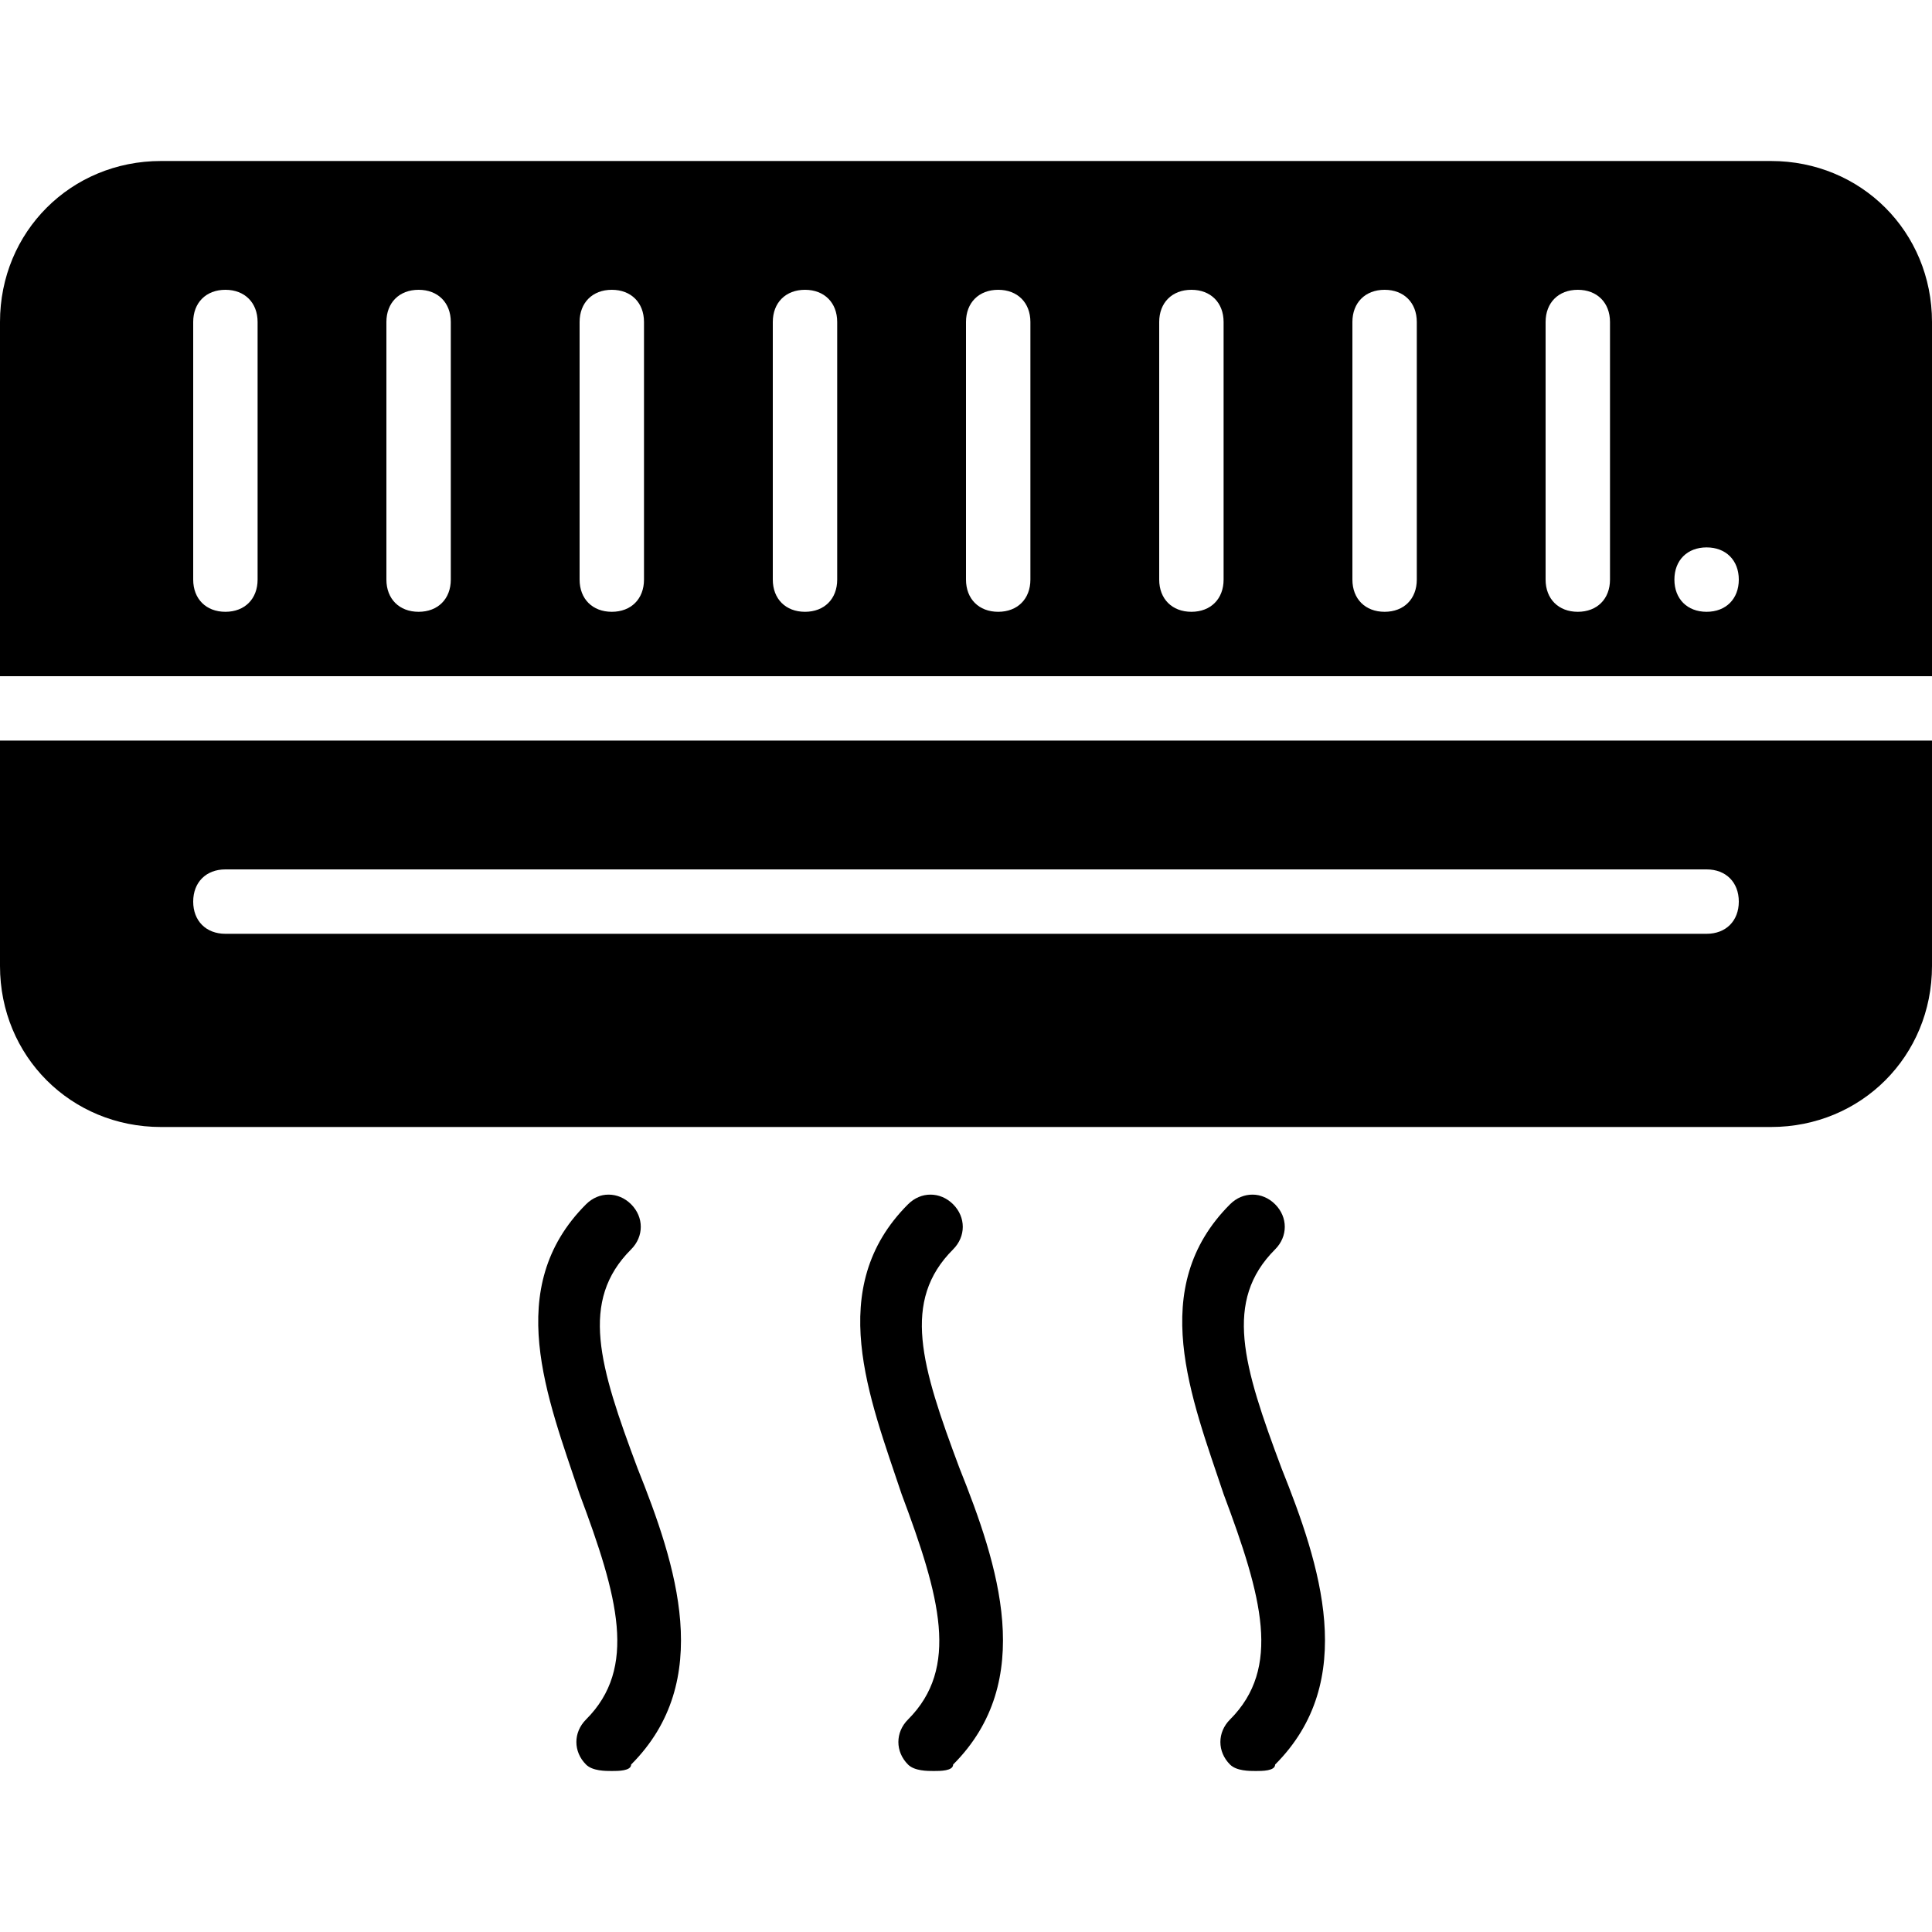
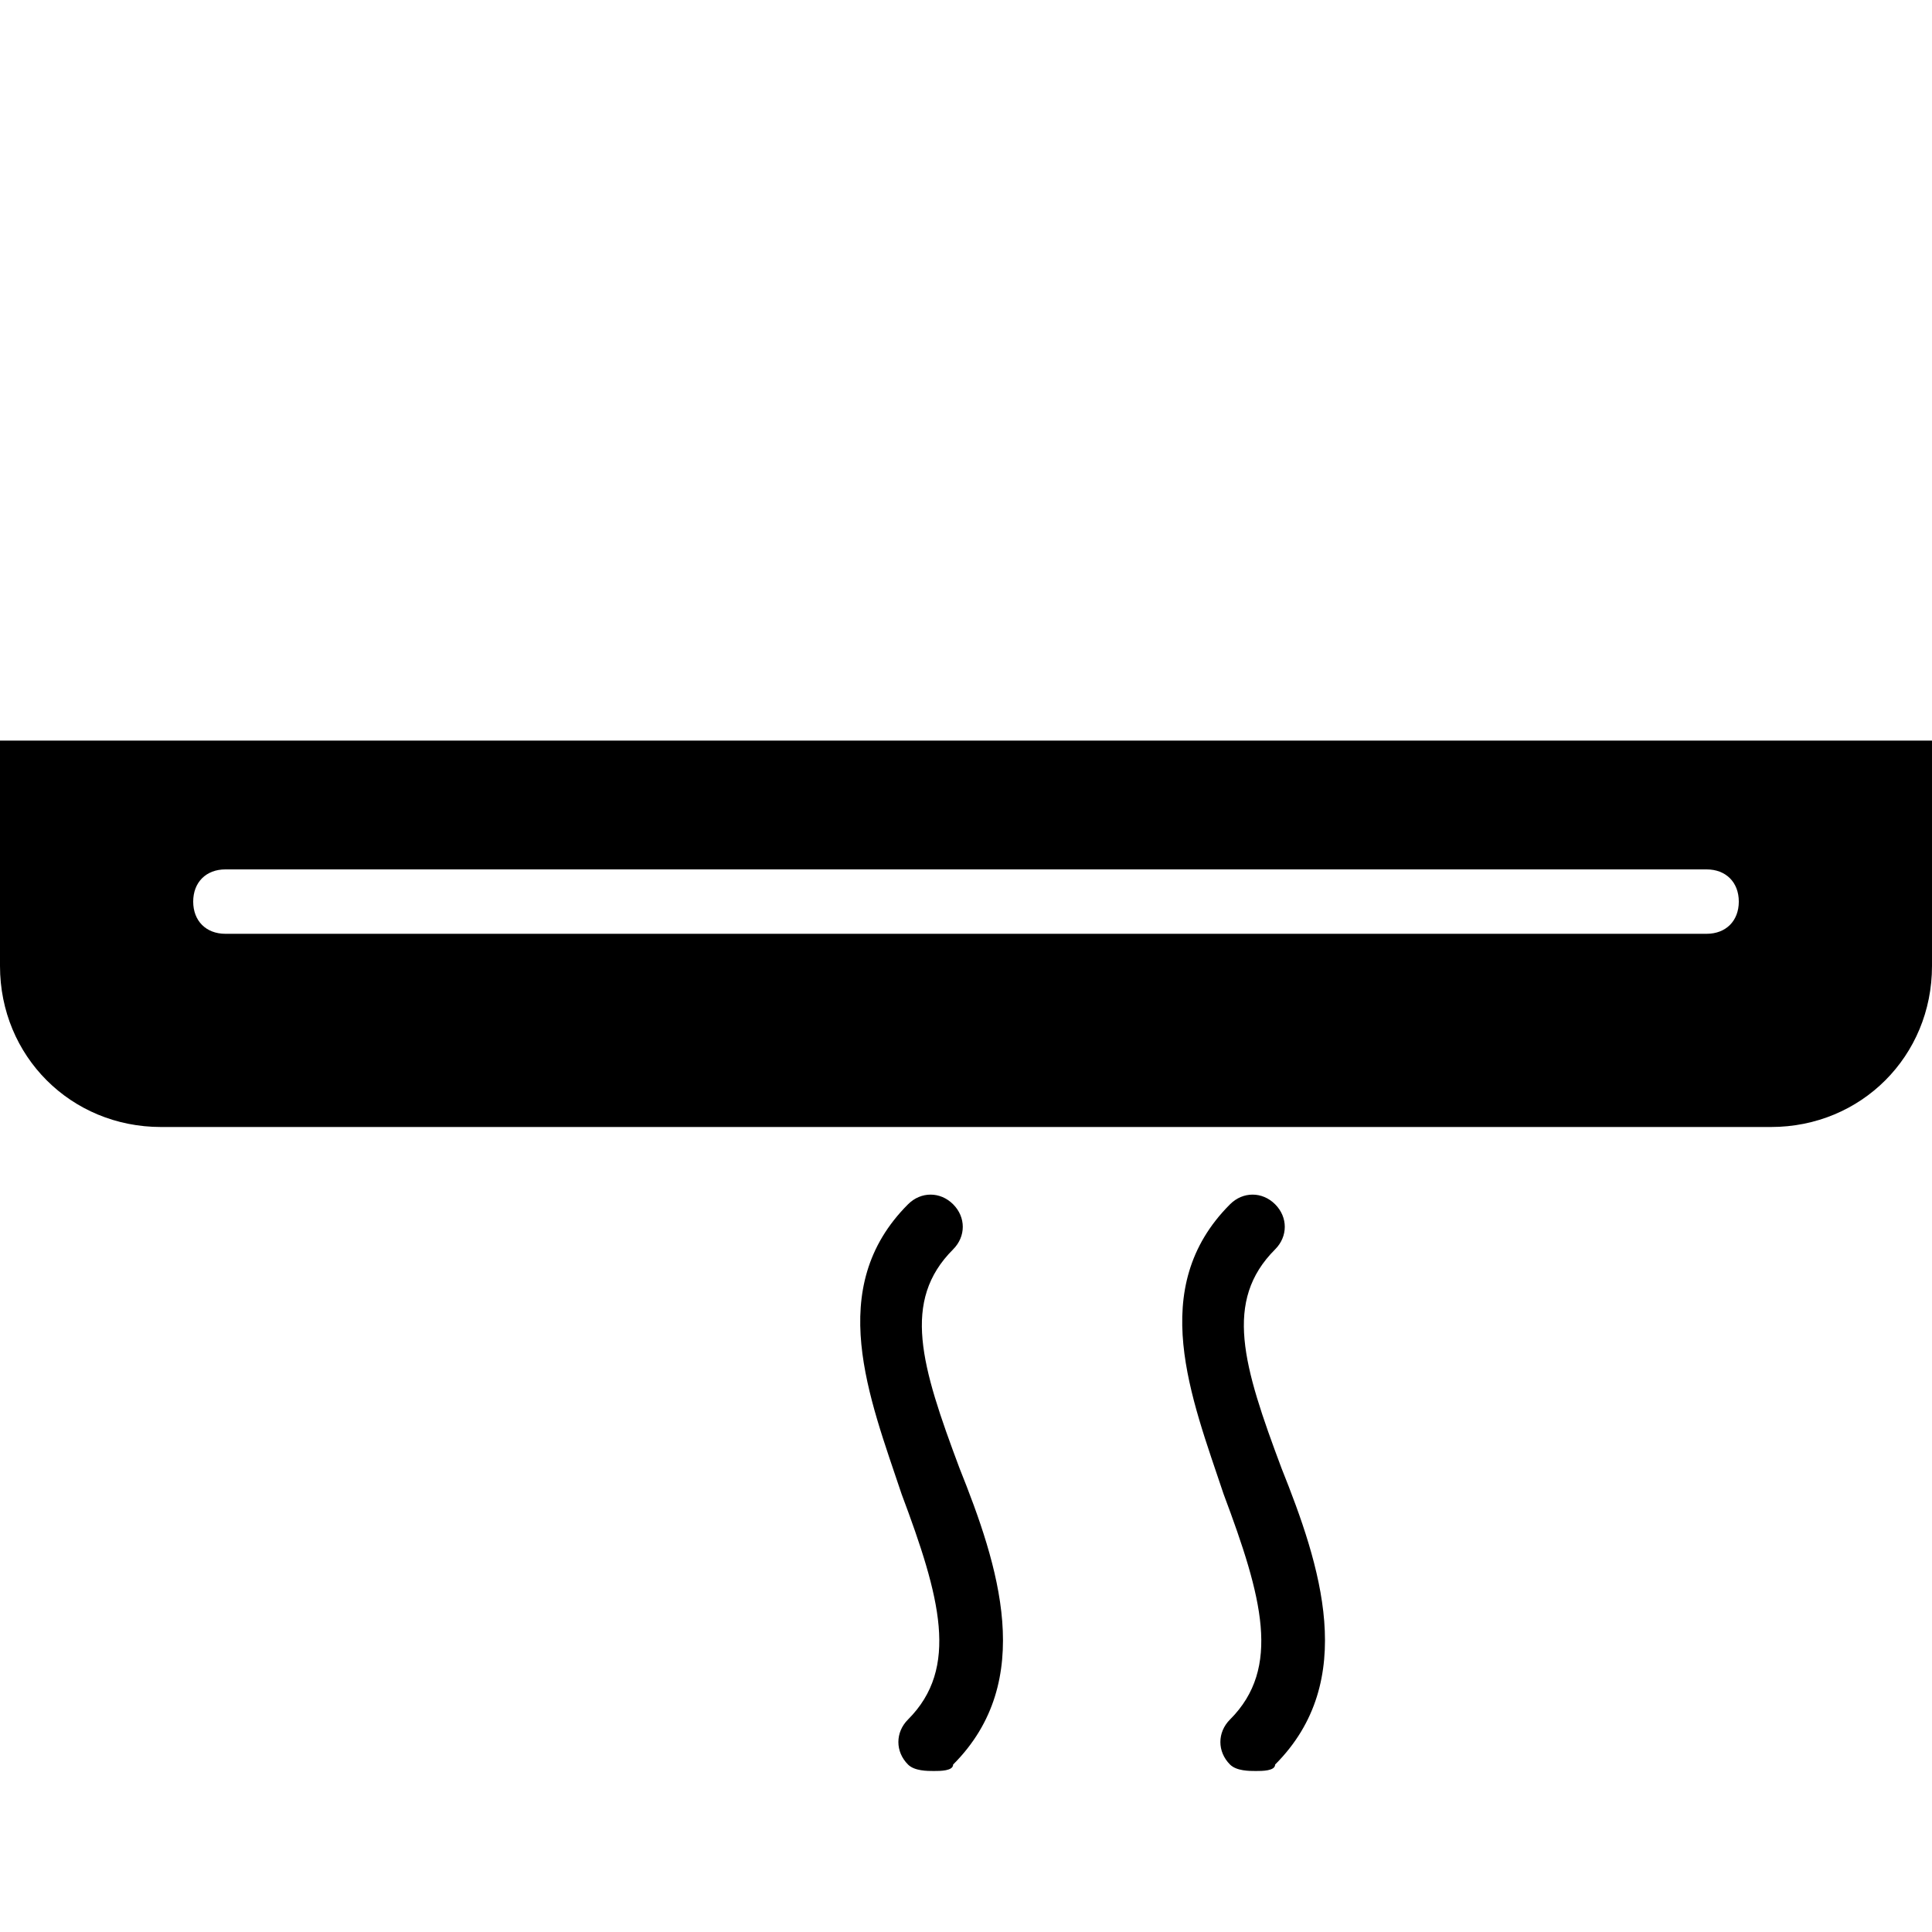
<svg xmlns="http://www.w3.org/2000/svg" version="1.1" id="Layer_1" x="0px" y="0px" viewBox="0 0 30 30" style="enable-background:new 0 0 30 30;" xml:space="preserve">
  <g>
    <g>
-       <path d="M9.5,27.5c-0.1,0-0.3,0-0.4-0.1c-0.2-0.2-0.2-0.5,0-0.7c0.8-0.8,0.5-1.9-0.1-3.5c-0.5-1.5-1.2-3.2,0.1-4.5    c0.2-0.2,0.5-0.2,0.7,0s0.2,0.5,0,0.7c-0.8,0.8-0.5,1.8,0.1,3.4c0.6,1.5,1.2,3.3-0.1,4.6C9.8,27.5,9.6,27.5,9.5,27.5z" />
-     </g>
+       </g>
    <g>
      <path d="M14.5,27.5c-0.1,0-0.3,0-0.4-0.1c-0.2-0.2-0.2-0.5,0-0.7c0.8-0.8,0.5-1.9-0.1-3.5c-0.5-1.5-1.2-3.2,0.1-4.5    c0.2-0.2,0.5-0.2,0.7,0s0.2,0.5,0,0.7c-0.8,0.8-0.5,1.8,0.1,3.4c0.6,1.5,1.2,3.3-0.1,4.6C14.8,27.5,14.6,27.5,14.5,27.5z" />
    </g>
    <g>
      <path d="M19.5,27.5c-0.1,0-0.3,0-0.4-0.1c-0.2-0.2-0.2-0.5,0-0.7c0.8-0.8,0.5-1.9-0.1-3.5c-0.5-1.5-1.2-3.2,0.1-4.5    c0.2-0.2,0.5-0.2,0.7,0s0.2,0.5,0,0.7c-0.8,0.8-0.5,1.8,0.1,3.4c0.6,1.5,1.2,3.3-0.1,4.6C19.8,27.5,19.6,27.5,19.5,27.5z" />
    </g>
    <g>
-       <path d="M30,10.5V5c0-1.4-1.1-2.5-2.5-2.5h-25C1.1,2.5,0,3.6,0,5v5.5H30z M26.5,8.5C26.8,8.5,27,8.7,27,9s-0.2,0.5-0.5,0.5    S26,9.3,26,9S26.2,8.5,26.5,8.5z M24,5c0-0.3,0.2-0.5,0.5-0.5S25,4.7,25,5v4c0,0.3-0.2,0.5-0.5,0.5S24,9.3,24,9V5z M21,5    c0-0.3,0.2-0.5,0.5-0.5S22,4.7,22,5v4c0,0.3-0.2,0.5-0.5,0.5S21,9.3,21,9V5z M18,5c0-0.3,0.2-0.5,0.5-0.5S19,4.7,19,5v4    c0,0.3-0.2,0.5-0.5,0.5S18,9.3,18,9V5z M15,5c0-0.3,0.2-0.5,0.5-0.5S16,4.7,16,5v4c0,0.3-0.2,0.5-0.5,0.5S15,9.3,15,9V5z M12,5    c0-0.3,0.2-0.5,0.5-0.5S13,4.7,13,5v4c0,0.3-0.2,0.5-0.5,0.5S12,9.3,12,9V5z M9,5c0-0.3,0.2-0.5,0.5-0.5S10,4.7,10,5v4    c0,0.3-0.2,0.5-0.5,0.5S9,9.3,9,9V5z M6,5c0-0.3,0.2-0.5,0.5-0.5S7,4.7,7,5v4c0,0.3-0.2,0.5-0.5,0.5S6,9.3,6,9V5z M3,5    c0-0.3,0.2-0.5,0.5-0.5S4,4.7,4,5v4c0,0.3-0.2,0.5-0.5,0.5S3,9.3,3,9V5z" />
      <path d="M0,11.5V15c0,1.4,1.1,2.5,2.5,2.5h25c1.4,0,2.5-1.1,2.5-2.5v-3.5H0z M26.5,14.5h-23C3.2,14.5,3,14.3,3,14s0.2-0.5,0.5-0.5    h23c0.3,0,0.5,0.2,0.5,0.5S26.8,14.5,26.5,14.5z" />
    </g>
  </g>
</svg>